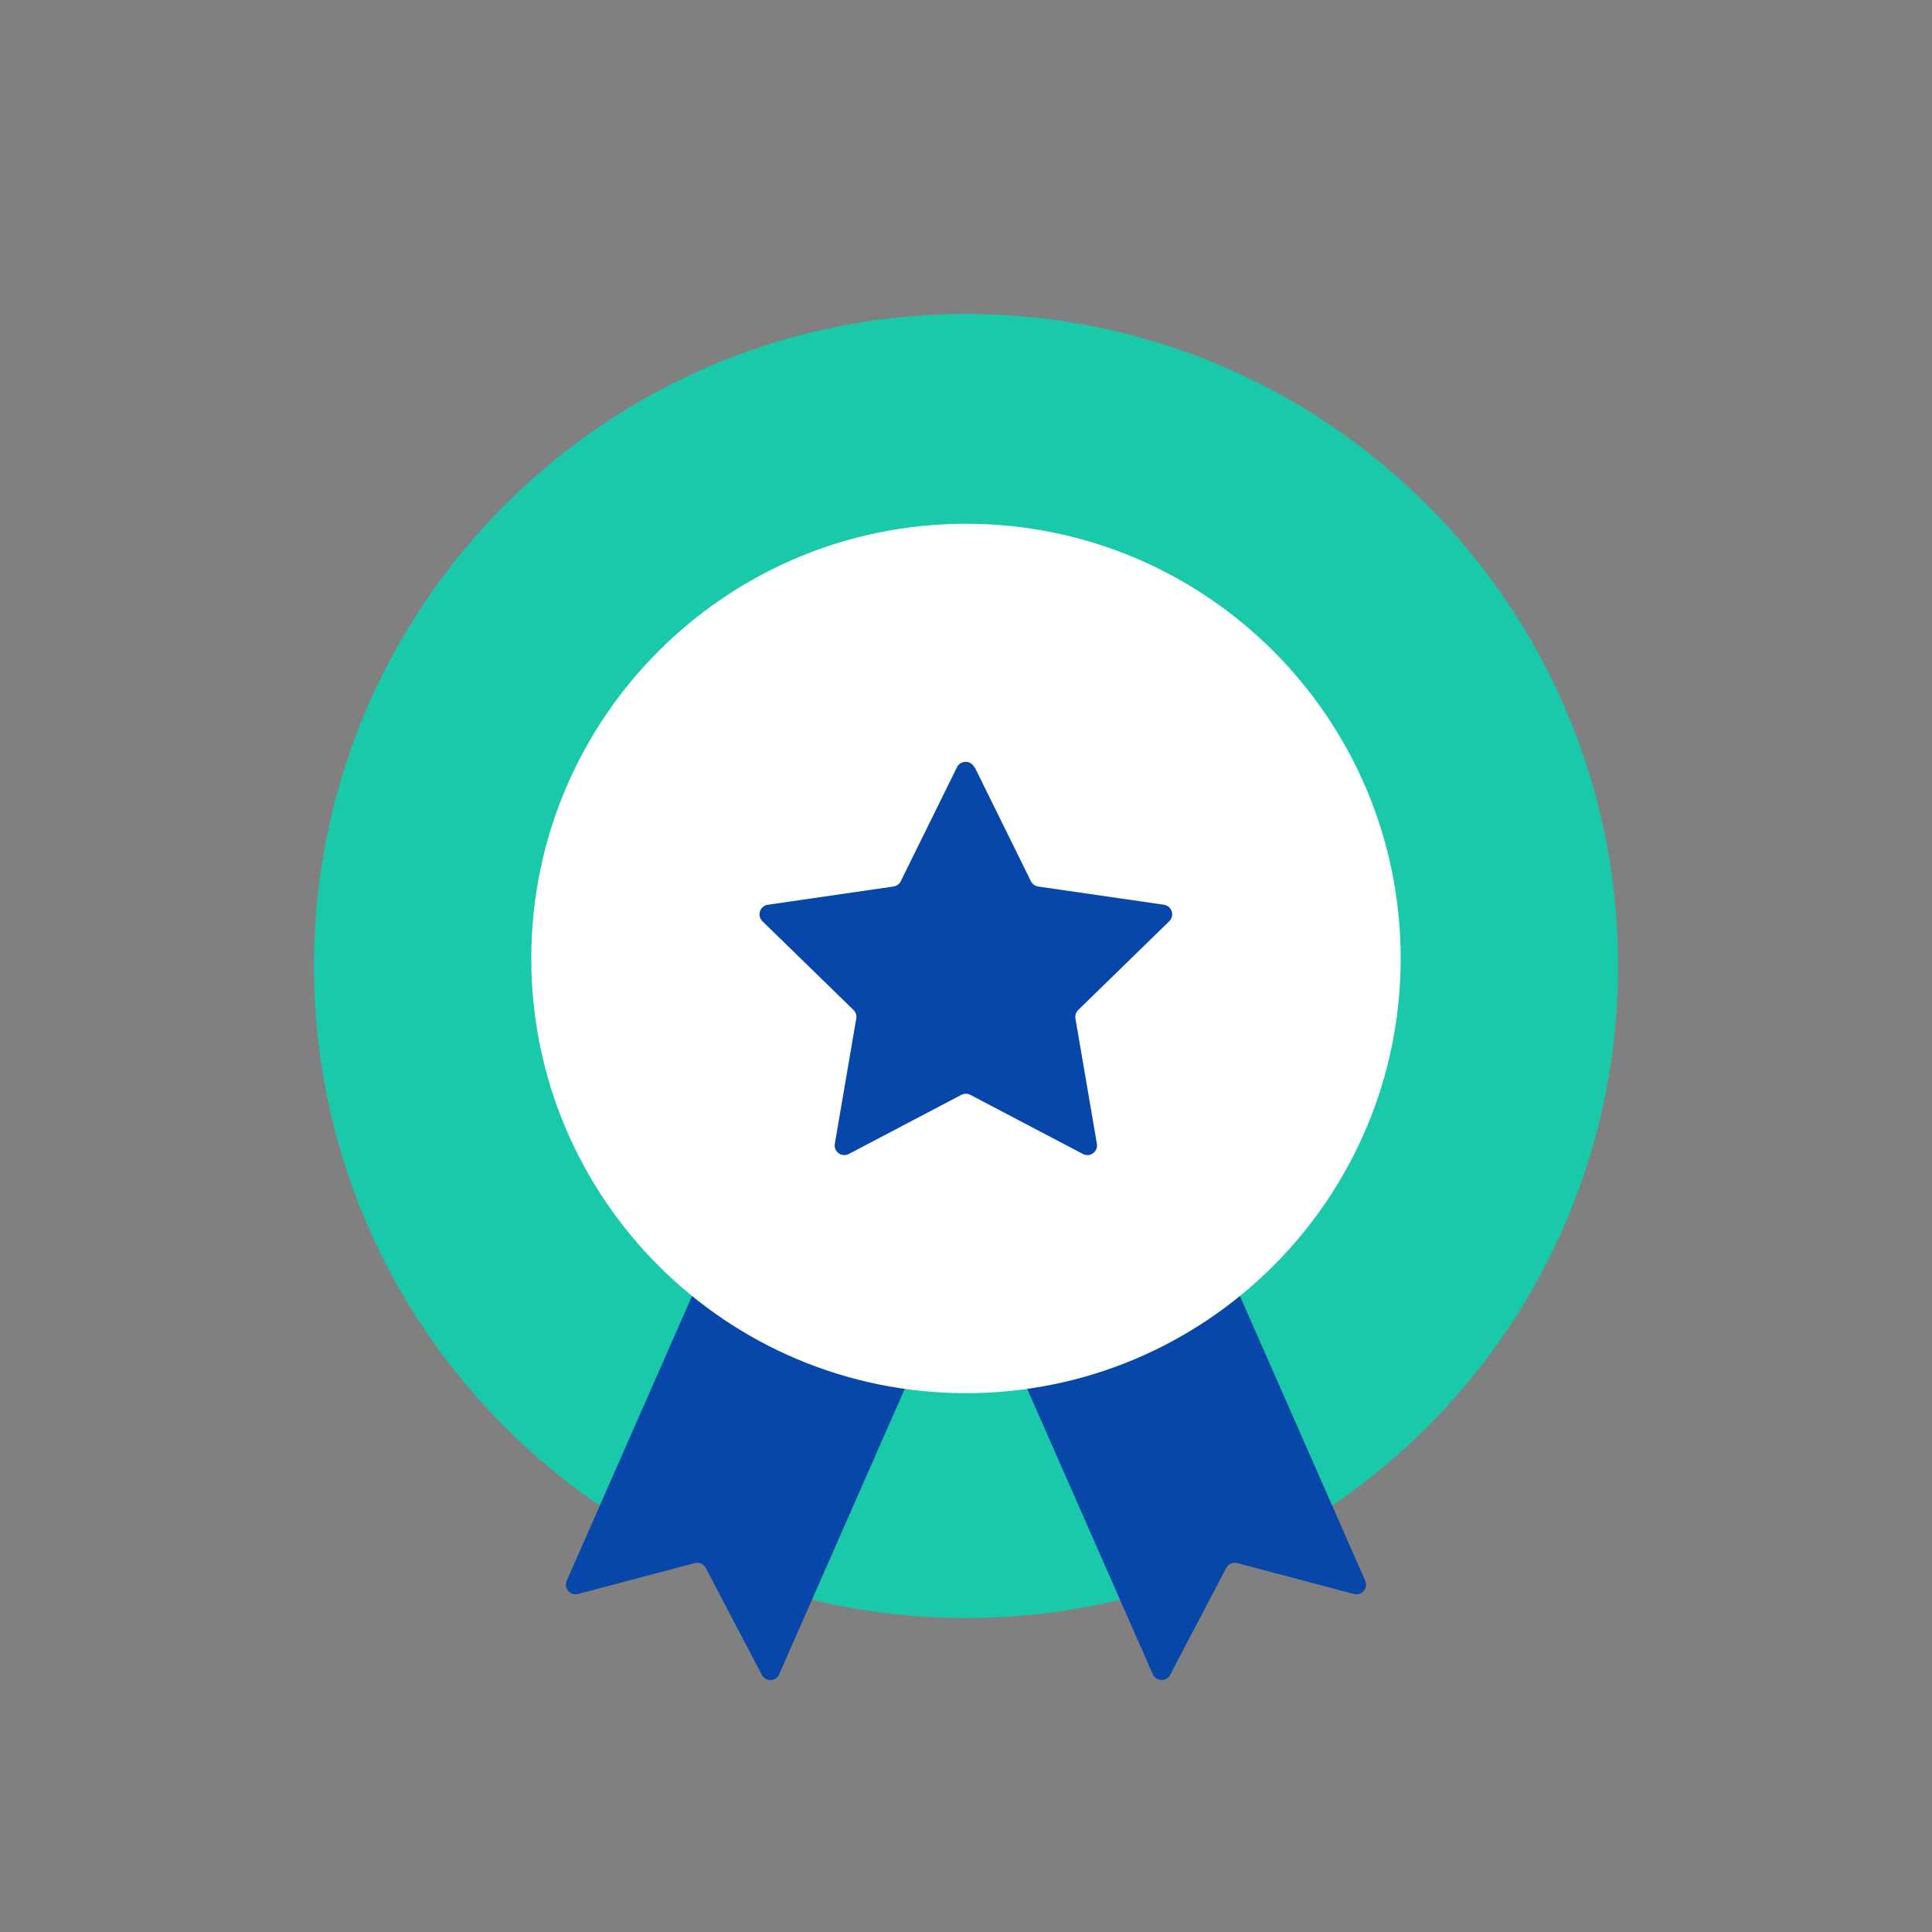
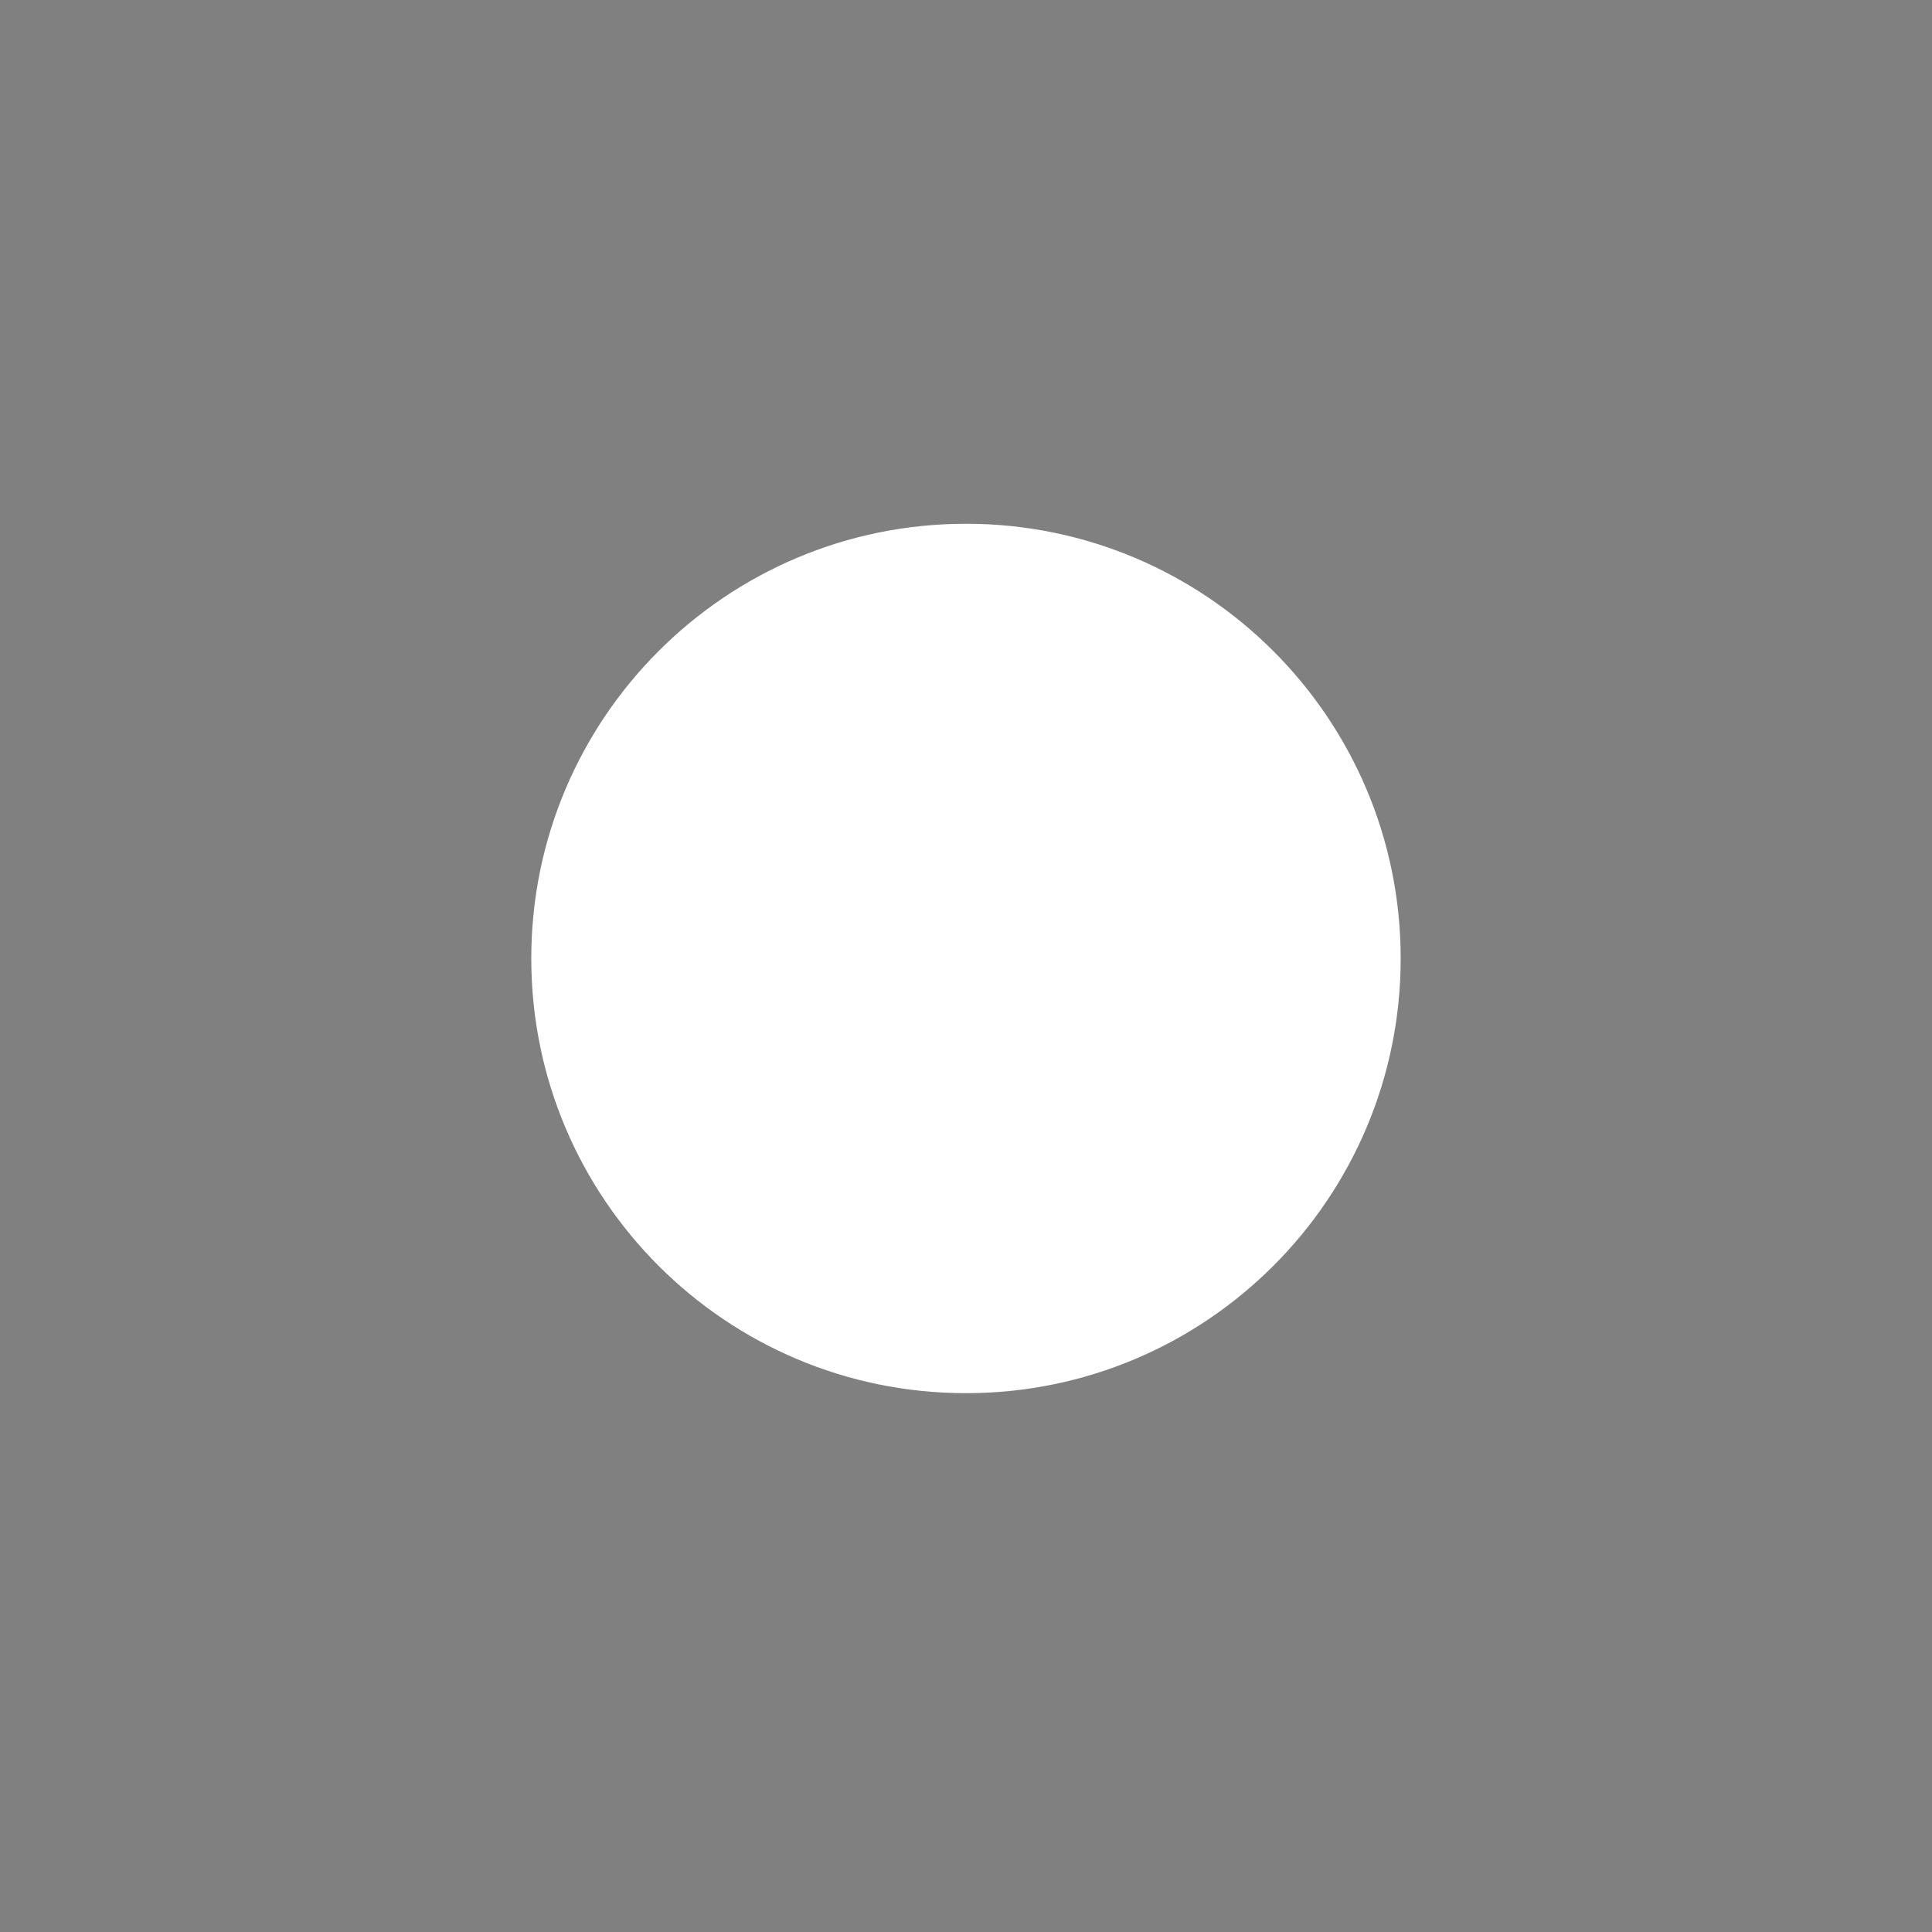
<svg xmlns="http://www.w3.org/2000/svg" width="88" height="88" viewBox="0 0 88 88" fill="none">
  <rect x="0" y="0" width="88" height="88" fill="#808080" stroke="none" />
-   <path d="M44.001 73.7C60.404 73.7 73.701 60.403 73.701 44C73.701 27.597 60.404 14.3 44.001 14.3C27.598 14.3 14.301 27.597 14.301 44C14.301 60.403 27.598 73.7 44.001 73.7Z" fill="#1AC9AA" />
-   <path d="M53.301 76.283L55.853 71.416C55.95 71.236 56.156 71.143 56.354 71.196L61.669 72.604C62.026 72.697 62.334 72.34 62.184 72.001L55.061 55.814C54.964 55.589 54.704 55.493 54.48 55.589L45.609 59.492C45.385 59.589 45.288 59.849 45.385 60.073L52.509 76.261C52.658 76.599 53.129 76.613 53.301 76.287V76.283Z" fill="#0647A9" />
-   <path d="M34.698 76.283L32.146 71.416C32.049 71.236 31.842 71.143 31.644 71.196L26.329 72.604C25.973 72.697 25.665 72.34 25.814 72.001L32.938 55.814C33.035 55.589 33.294 55.493 33.519 55.589L42.389 59.492C42.613 59.589 42.71 59.849 42.613 60.073L35.49 76.261C35.34 76.599 34.869 76.613 34.698 76.287V76.283Z" fill="#0647A9" />
  <path d="M43.999 63.457C54.934 63.457 63.799 54.592 63.799 43.657C63.799 32.721 54.934 23.857 43.999 23.857C33.064 23.857 24.199 32.721 24.199 43.657C24.199 54.592 33.064 63.457 43.999 63.457Z" fill="white" />
-   <path d="M44.396 34.945L46.956 40.137C47.023 40.269 47.146 40.357 47.286 40.379L53.015 41.21C53.376 41.263 53.521 41.707 53.257 41.963L49.112 46.002C49.007 46.103 48.963 46.248 48.985 46.393L49.962 52.1C50.023 52.461 49.645 52.734 49.324 52.562L44.198 49.869C44.07 49.803 43.916 49.803 43.788 49.869L38.663 52.562C38.341 52.734 37.963 52.457 38.025 52.1L39.001 46.393C39.028 46.253 38.979 46.103 38.874 46.002L34.729 41.963C34.469 41.707 34.61 41.263 34.971 41.21L40.7 40.379C40.845 40.357 40.968 40.269 41.03 40.137L43.59 34.945C43.753 34.619 44.22 34.619 44.378 34.945H44.396Z" fill="#0647A9" />
</svg>